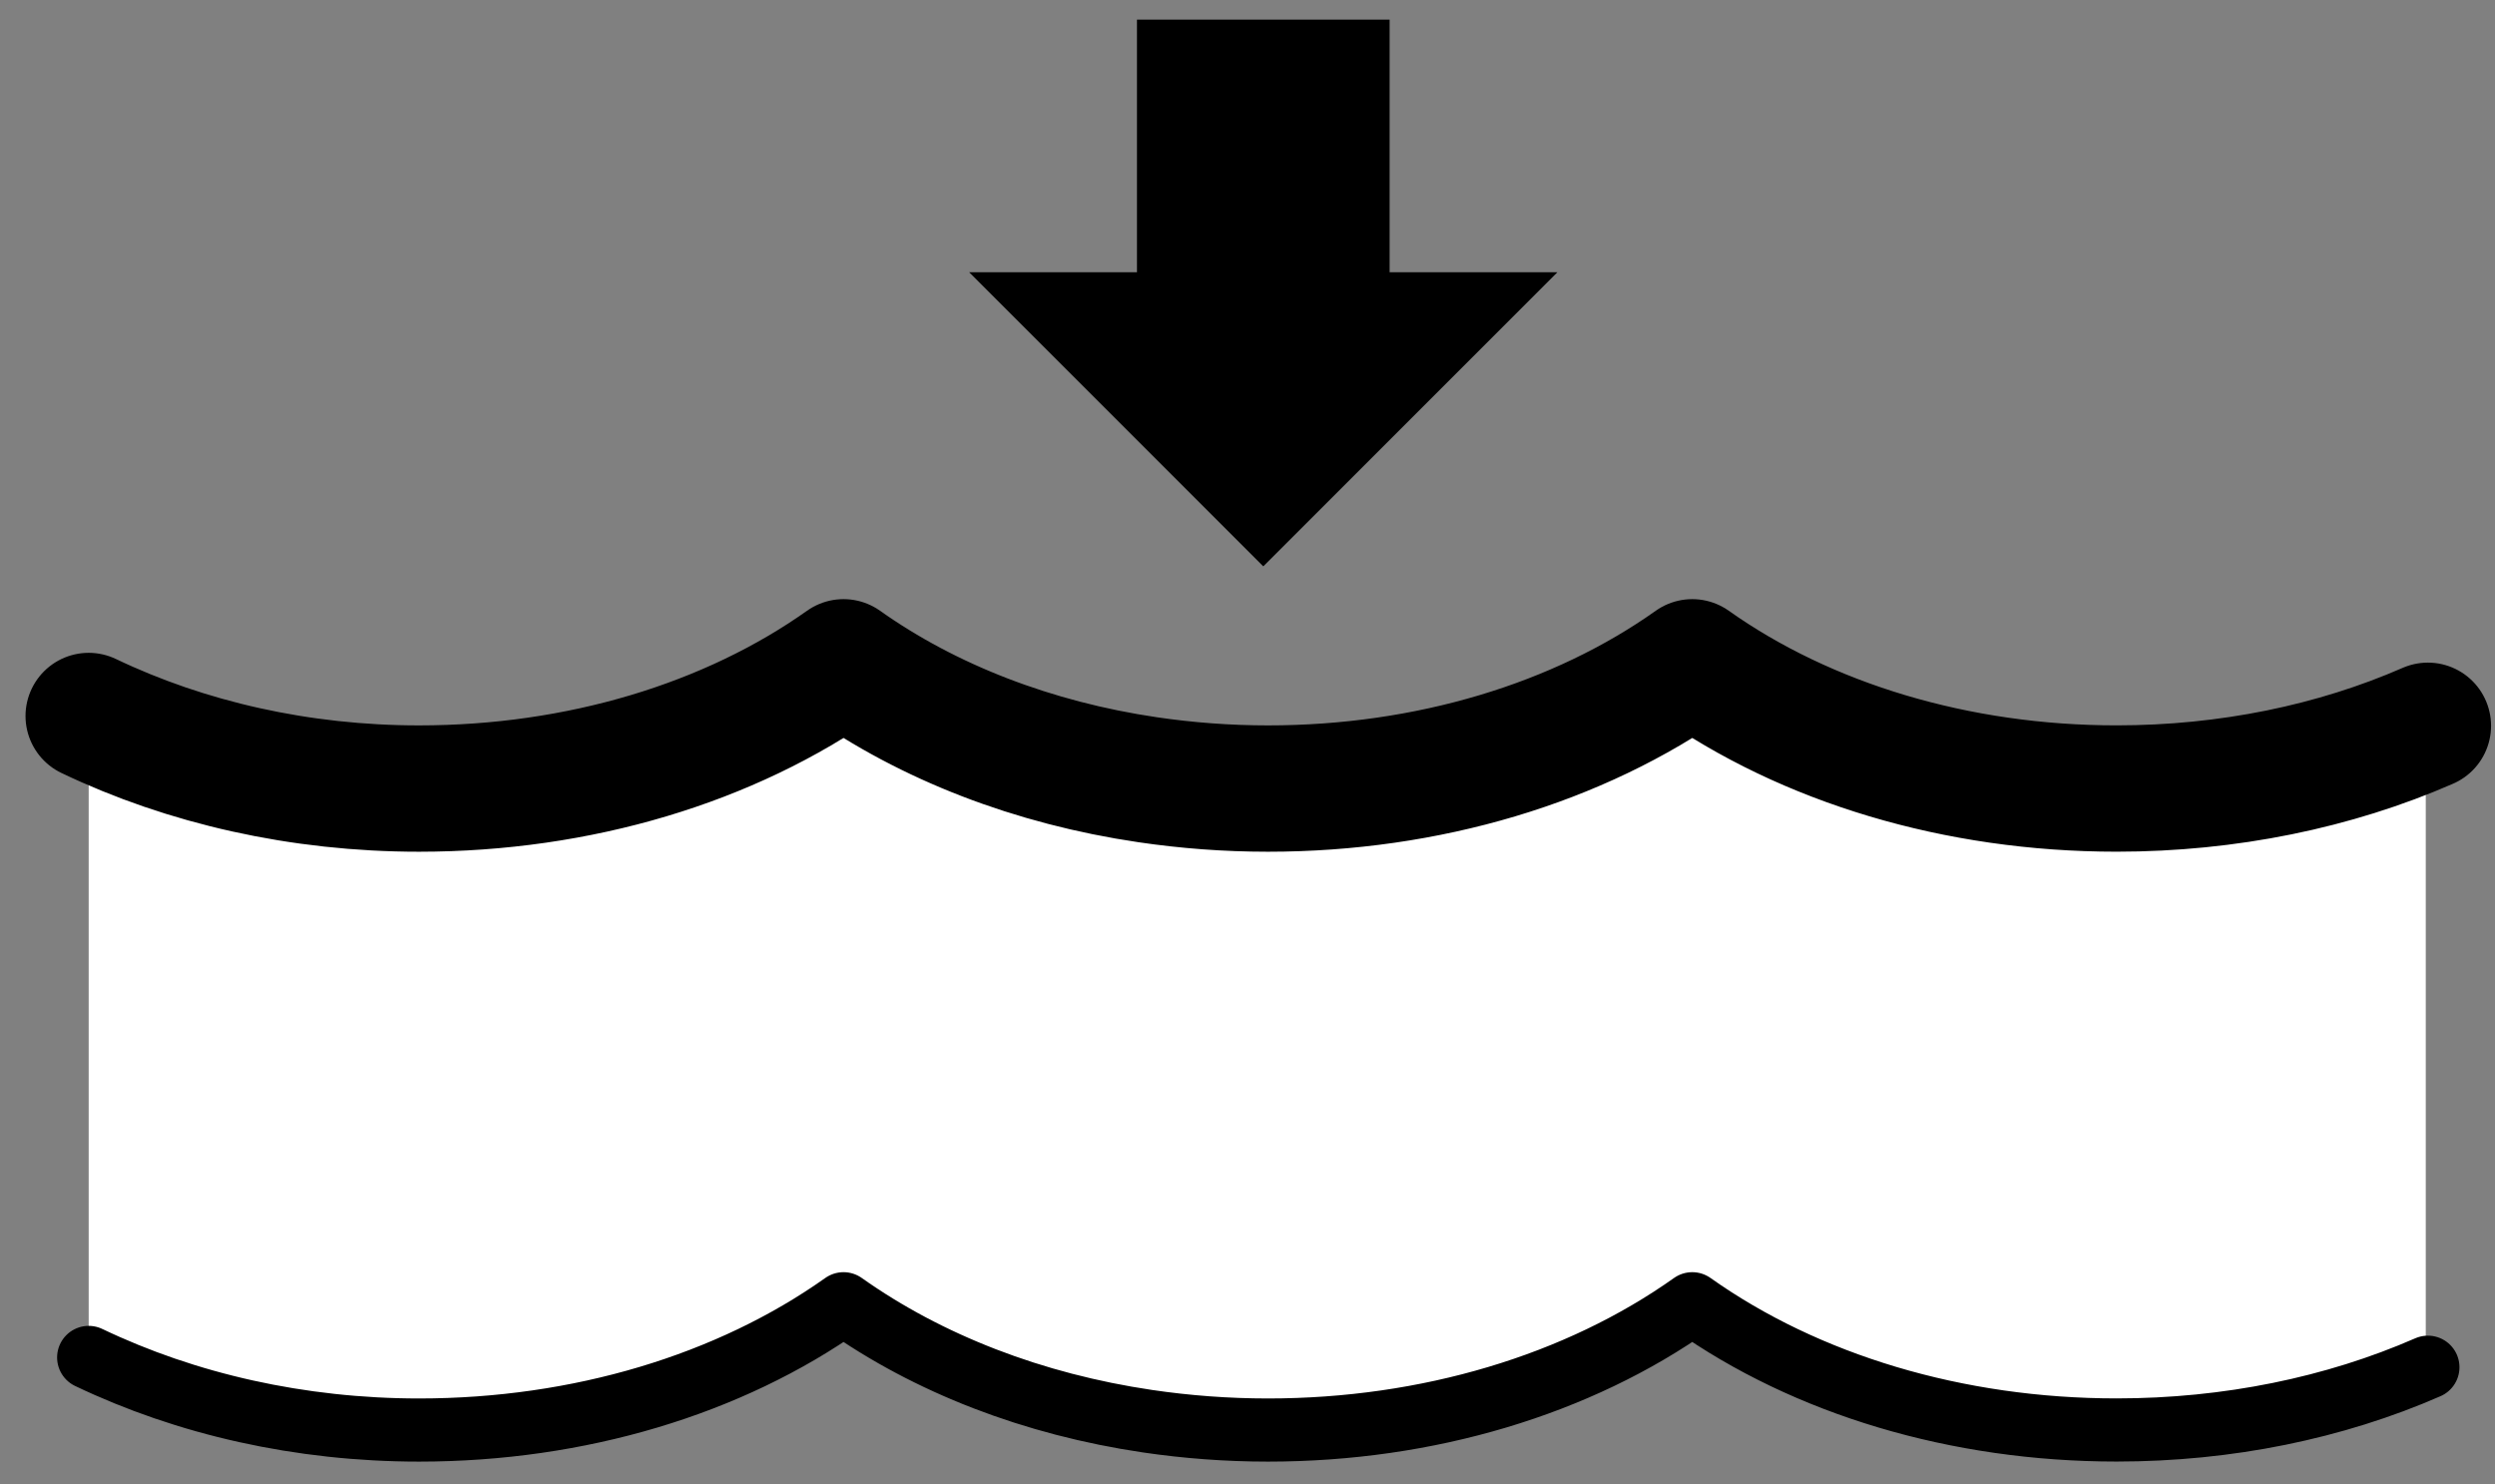
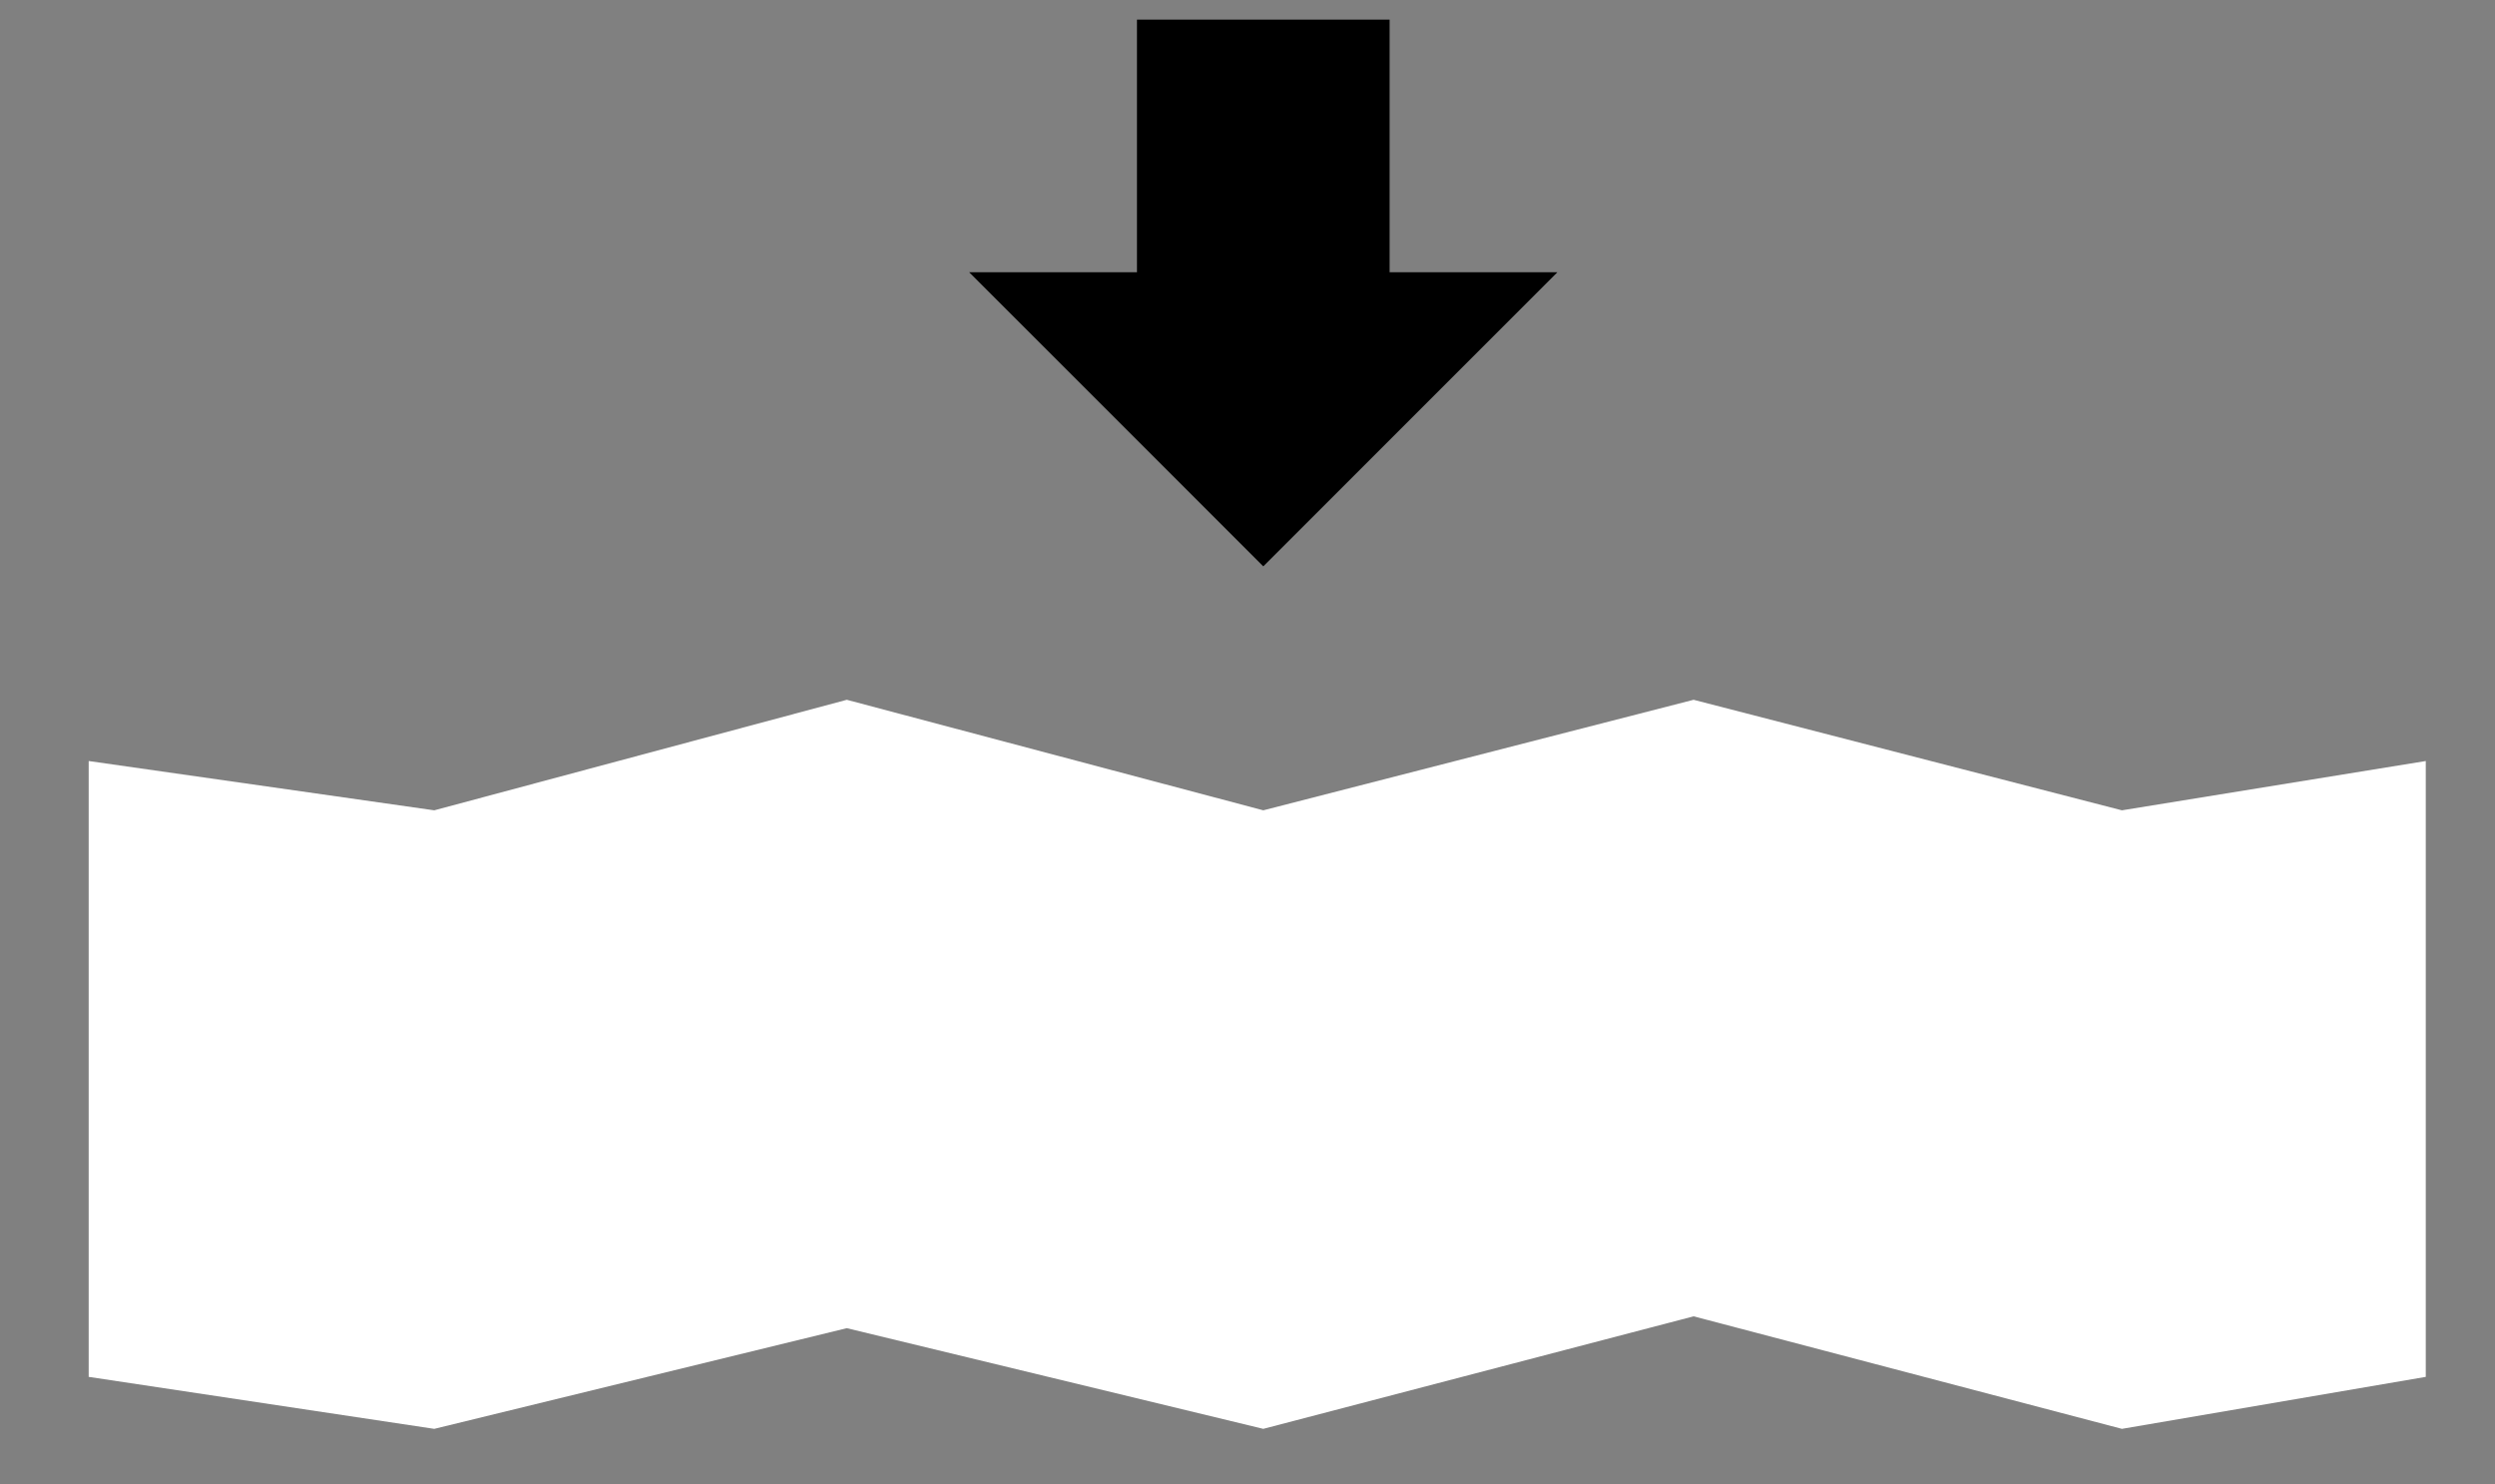
<svg xmlns="http://www.w3.org/2000/svg" width="79" height="47" viewBox="0 0 79 47" fill="none">
  <rect x="0" y="0" width="79" height="47" fill="#808080" stroke="none" />
  <path d="M2.808 24.097L13.75 25.658L26.812 22.158L40 25.658L53.625 22.158L67.187 25.658L76.808 24.097V43.597L67.187 45.243L53.625 41.68L40 45.243L26.812 42.055L13.75 45.243L2.808 43.597V24.097Z" fill="white" />
-   <path d="M2.808 42.982C5.898 44.459 9.496 45.281 13.273 45.281C18.329 45.28 23.095 43.844 26.709 41.282C29.398 43.188 32.725 44.468 36.335 45.001C37.577 45.184 38.853 45.281 40.148 45.281C45.205 45.281 49.972 43.844 53.583 41.282C57.196 43.843 61.962 45.279 67.018 45.279C70.542 45.279 73.925 44.582 76.875 43.292" stroke="black" stroke-width="2" stroke-linecap="round" stroke-linejoin="round" />
-   <path d="M2.808 22.671C5.898 24.148 9.496 24.969 13.273 24.969C18.329 24.968 23.095 23.533 26.709 20.971C29.398 22.877 32.725 24.157 36.335 24.689C37.577 24.872 38.853 24.969 40.148 24.969C45.205 24.969 49.972 23.533 53.583 20.971C57.196 23.531 61.962 24.968 67.018 24.968C70.542 24.968 73.925 24.27 76.875 22.981" stroke="black" stroke-width="4" stroke-linecap="round" stroke-linejoin="round" />
  <path d="M49.312 8.621L40 17.933L30.688 8.621H36V0.621H44V8.621H49.312Z" fill="black" />
</svg>